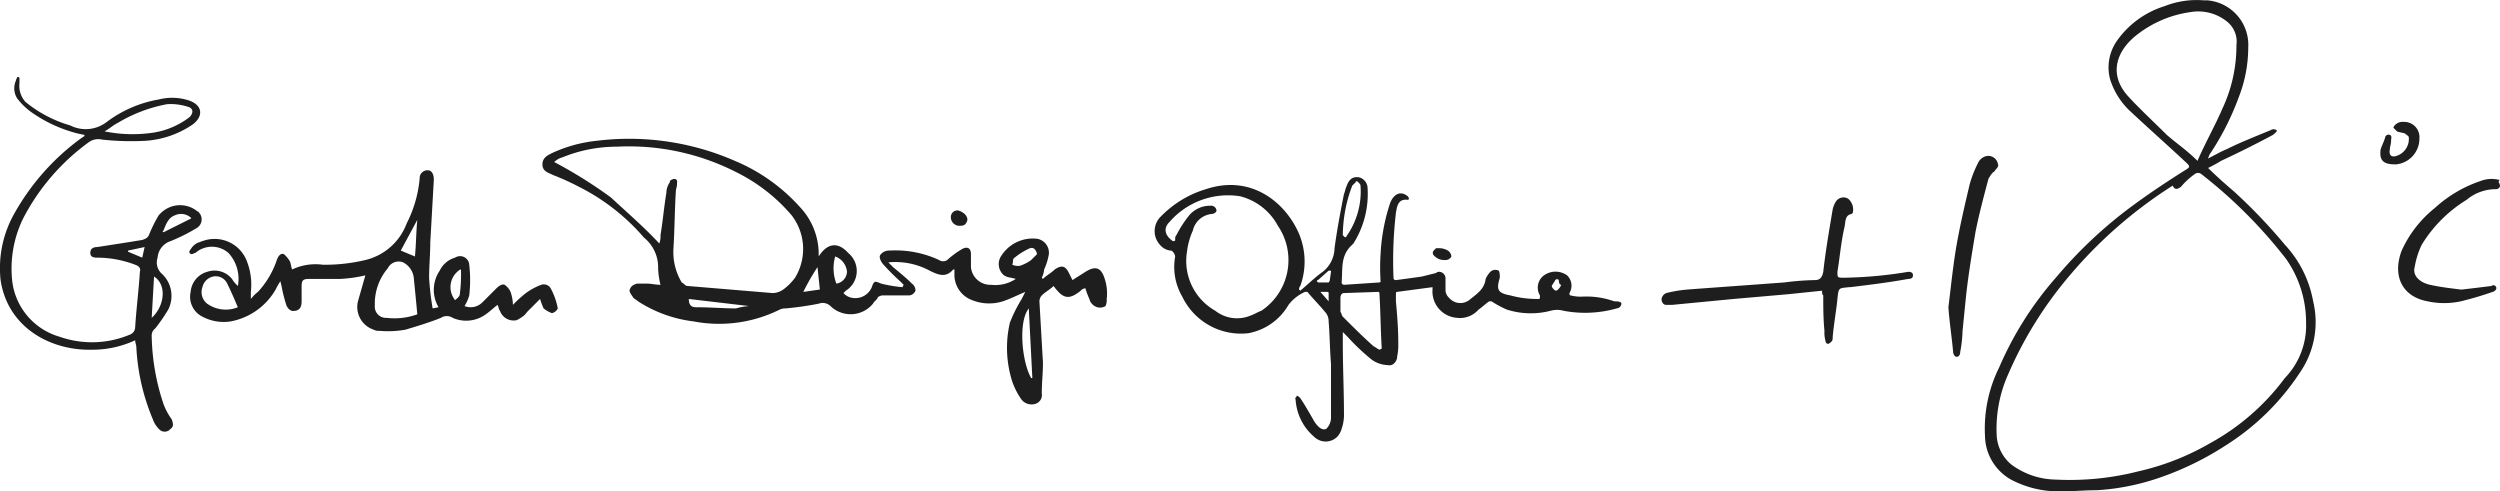
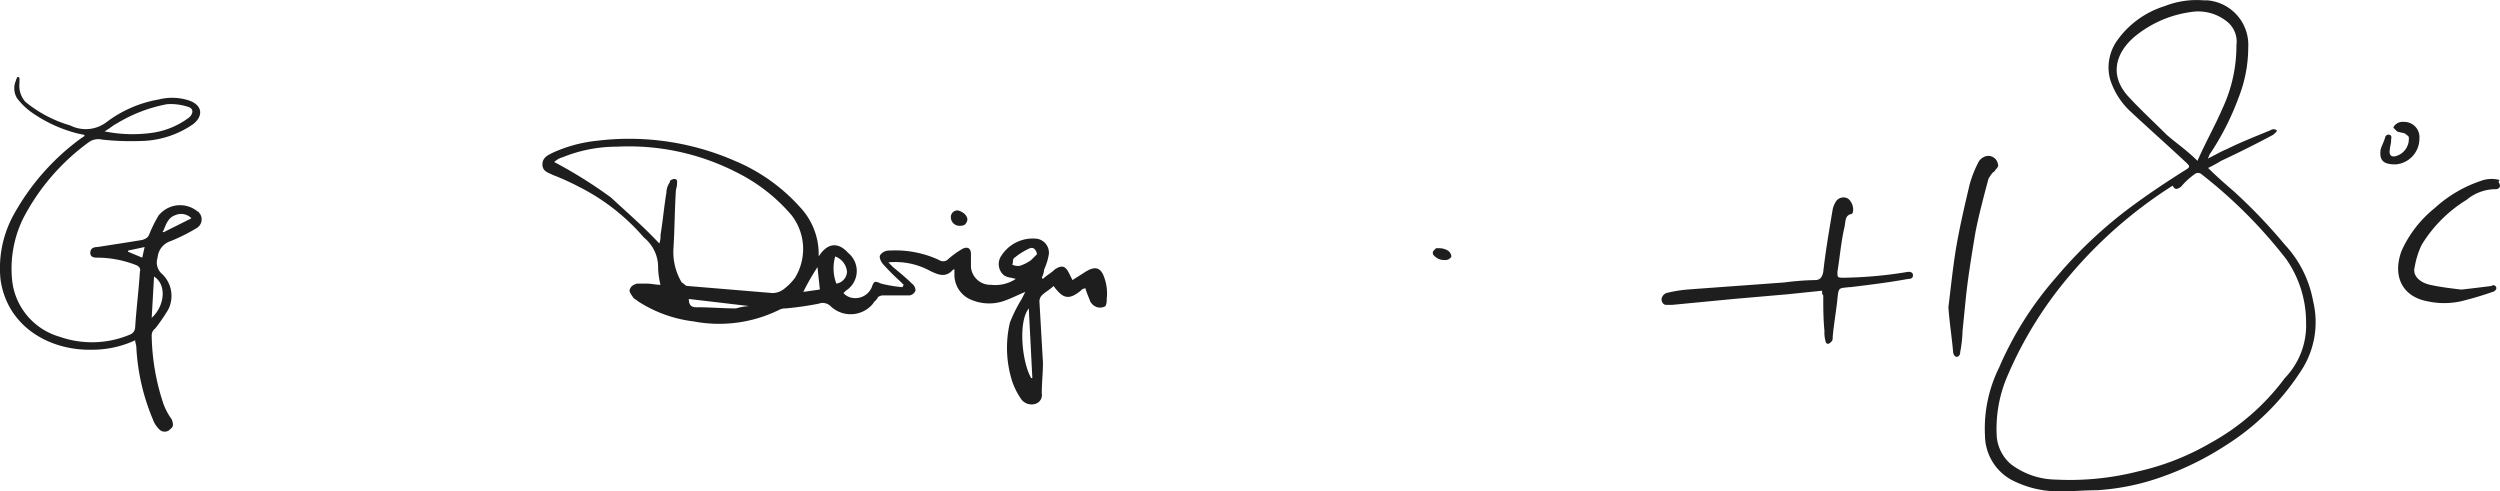
<svg xmlns="http://www.w3.org/2000/svg" width="211.777" height="41.625" viewBox="0 0 211.777 41.625">
  <g id="グループ_16448" data-name="グループ 16448" transform="translate(-378 -3260)">
    <g id="レイヤー_2_00000105395407361933498780000000617381917914663088_" transform="translate(377.95 3258.926)">
      <g id="文字">
        <path id="パス_26653" data-name="パス 26653" d="M93.6,24.6c-.3-.9-.8-1-1.6-.5l-1.1.7-.3-.6c-.3-.6-.6-.7-1.2-.3-.3.3-.7.5-1,.8l-.1-.1a1.854,1.854,0,0,0,.2-.7,4.951,4.951,0,0,0,.4-1.3,1.2,1.2,0,0,0-1-1.3,3.155,3.155,0,0,0-3,1.4,1.248,1.248,0,0,0,.2,1.7,1.421,1.421,0,0,0,.6.2l.4.1a3.144,3.144,0,0,1-2.1.5,1.649,1.649,0,0,1-1.7-1.5V22.6c0-.5-.3-.7-.8-.4a7.632,7.632,0,0,0-1.1.8.605.605,0,0,1-.8.1,8.759,8.759,0,0,0-4.2-.8.909.909,0,0,0-.8.4c-.1.2.1.6.3.8a18.479,18.479,0,0,0,1.4,1.4l.3.3-.1.2a11.271,11.271,0,0,1-1.8-.3c-.5-.2-.6-.3-.8.3a1.507,1.507,0,0,1-2,.8,1.381,1.381,0,0,1-.4-.3l.2-.2a1.971,1.971,0,0,0,.2-3.2c-.9-1-1.8-.8-2.5.3a5.809,5.809,0,0,0-1.6-4.2,15.346,15.346,0,0,0-5.5-3.9A22.362,22.362,0,0,0,50.6,13a11.956,11.956,0,0,0-3.7,1c-.4.2-.9.4-.9,1s.5.7.9.9a21.4,21.4,0,0,1,2.2,1,17.812,17.812,0,0,1,5.5,4.3,3.225,3.225,0,0,1,1.2,2.6,6.752,6.752,0,0,0,.2,1.4c-.4,0-.8-.1-1.1-.1H54c-.3.1-.5.2-.6.5-.1.2.2.5.3.7.1.1.3.2.4.3a11.094,11.094,0,0,0,4.7,1.7,11.526,11.526,0,0,0,7.3-1,1.087,1.087,0,0,1,.5-.1,26.956,26.956,0,0,0,2.8-.4.955.955,0,0,1,1,.2,2.451,2.451,0,0,0,3.6-.2c.1-.2.3-.3.4-.5,0-.1.3-.2.4-.2h2.3a.664.664,0,0,0,.5-.4.713.713,0,0,0-.3-.6c-.5-.5-1-.9-1.6-1.4l-.4-.4a6.147,6.147,0,0,1,3.5.7c.8.4,1.4.6,2-.1h.1v.4a2.29,2.29,0,0,0,1.5,2.2,3.876,3.876,0,0,0,2.6.1c.6-.2,1.2-.5,1.9-.8l-.3.6a12.445,12.445,0,0,0-1,2,9.409,9.409,0,0,0,.2,5,6.11,6.11,0,0,0,.7,1.4,1.083,1.083,0,0,0,1.2.5.779.779,0,0,0,.6-.9c0-.9.1-1.7.1-2.6-.1-1.7-.2-3.5-.3-5.2a.764.764,0,0,1,.2-.5c.3-.3.7-.5,1-.8.8,1.1,1.3,1.2,2.3.4a.52.52,0,0,1,.4-.2c.1.4.3.8.4,1.1a1.024,1.024,0,0,0,.6.5.878.878,0,0,0,.7-.1,1.268,1.268,0,0,0,.1-.6A3.947,3.947,0,0,0,93.6,24.6ZM62.4,27.2c-1.1,0-2.2-.1-3.4-.1-.4,0-.6-.2-.6-.7l5.1.6A5.16,5.16,0,0,0,62.4,27.2Zm5-2.6a4.741,4.741,0,0,1-1,1,1.613,1.613,0,0,1-.9.3l-7.2-.6c-.2,0-.3-.2-.5-.3a5,5,0,0,1-.7-2.9c.1-1.6.1-3.2.2-4.8,0-.2.1-.4.1-.6v-.1c.1-.5-.4-.4-.6-.2v.1a1.613,1.613,0,0,0-.3.9c-.2,1.2-.3,2.4-.5,3.6a1.7,1.7,0,0,1-.1.7c-1.3-1.4-2.7-2.6-4.1-3.9a38.8,38.8,0,0,0-4.8-3,1.612,1.612,0,0,1,.7-.4,12.158,12.158,0,0,1,4.6-.9,20.029,20.029,0,0,1,10.2,2.2,14.715,14.715,0,0,1,4.6,3.6,4.668,4.668,0,0,1,.3,5.3Zm.7,1.2a19.615,19.615,0,0,1,1.2-2.1l.2,1.9Zm2.7-3a1.521,1.521,0,0,1,1,1.3,1.063,1.063,0,0,1-.9,1,3.655,3.655,0,0,1-.1-2.3ZM87.4,33.1c-.8-1.4-1.1-4.8-.2-5.9.1,2,.2,3.9.3,5.9Zm0-10a3.128,3.128,0,0,1-1,.5,1.268,1.268,0,0,1-.6-.1c.1-.2,0-.5.2-.6a5.67,5.67,0,0,1,1.3-.8c.3-.1.5.1.6.5l-.5.5Z" fill="#1e1e1e" />
-         <path id="パス_26654" data-name="パス 26654" d="M134.1,26.2a3.4,3.4,0,0,1-1-.1c-.1,0-.1-.1-.1-.2h0a1.212,1.212,0,0,0-.2-1.5,1.681,1.681,0,0,0-1.8-.1,1.286,1.286,0,0,0-.5,1.8v.1c0,.1,0,.2-.1.2h-.1a8.524,8.524,0,0,1-2.3-.3c-1.1-.2-1.2-.5-.9-1.5,0-.2,0-.5-.1-.6a.616.616,0,0,0-.7.1,2.092,2.092,0,0,0-.4.6c-.1.9-.8,1.3-1.4,1.8a1.248,1.248,0,0,1-1.7-.2.908.908,0,0,1-.3-.7v-.9a.56.56,0,0,0-.5-.6.367.367,0,0,0-.3.1l-1.2.3c-.7.1-1.4.2-2.2.3-.1,0-.1,0-.2-.1h0a34.968,34.968,0,0,1,.2-5.6c.1-.6.2-1.2,1-1.1a.1.1,0,0,0,.1-.1.349.349,0,0,0-.1-.2c-.6-.5-1.2-.2-1.5.6a16.287,16.287,0,0,0-.8,4.3,17.634,17.634,0,0,0,0,2.3.1.1,0,0,1-.1.1l-3,.2a.215.215,0,0,1-.2-.2c.1-1.1-.1-2.1.7-3l.3-.3a7.892,7.892,0,0,0,1.2-4.7.961.961,0,0,0-.7-.9c-.6-.1-.9.2-1.1.8-.1.2-.1.4-.2.6-.3,1.5-.6,3.1-.8,4.6a2.61,2.61,0,0,1-1,2c-.7.5-1.3,1.1-1.9,1.6l-.1-.1a.367.367,0,0,1,.1-.3,6.077,6.077,0,0,0-.1-4.4c-1.1-2.6-4-5.1-7.9-3.8a8.859,8.859,0,0,0-3.8,2.3,1.72,1.72,0,0,0-.1,2.4,1.346,1.346,0,0,0,.9.5c.1,0,.1,0,.2.1a.758.758,0,0,1,.2.4,4.984,4.984,0,0,0,.6,3.4,5.515,5.515,0,0,0,5.6,3.1,4.959,4.959,0,0,0,3.4-2.4,3.6,3.6,0,0,1,1.4-1.1h.2c.5.6,1,1.1,1.5,1.7a1.136,1.136,0,0,1,.3.8c.1,1.2.1,2.4.2,3.6v4.5a1.333,1.333,0,0,1-.4,1c-.4.2-.8-.3-1-.6-.4-.7-.8-1.4-1.2-2-.1-.1-.2-.2-.3-.2,0,.1-.2.2-.1.3a4.521,4.521,0,0,0,1.6,3.2,1.391,1.391,0,0,0,1.9,0,1.612,1.612,0,0,0,.4-.7,3.6,3.6,0,0,0,.2-1.1c0-2.1-.1-4.1-.1-6.2v-.9l.4.4a17.969,17.969,0,0,0,2,1.9,2.389,2.389,0,0,0,1.4.5c.4.1.7-.2.8-.6v-.1a4.869,4.869,0,0,0,.1-1.2c0-1.2-.1-2.4-.2-3.5v-.7a.1.1,0,0,1,.1-.1l3-.4v.2a2.239,2.239,0,0,0,2.1,2.4,2.086,2.086,0,0,0,1.8-.7c.3-.2.6-.5.9-.7h.2a8.265,8.265,0,0,0,1.3.7,6.657,6.657,0,0,0,3.7.1,2.054,2.054,0,0,1,1.1,0,9.8,9.8,0,0,0,4.5-.2.43.43,0,0,0,.4-.4c0-.2-.4-.2-.6-.2A7.061,7.061,0,0,0,134.1,26.2Zm-19.5-9.4.3-.3c0-.1.1-.1.2,0h0c.1.1.2.2.2.3a6.56,6.56,0,0,1-1.2,4.3c0,.1-.1.1-.2,0l-.1-.1A12.046,12.046,0,0,1,114.6,16.8Zm-8.6,11a2.973,2.973,0,0,1-3-.4,4.844,4.844,0,0,1-2.4-5,6.07,6.07,0,0,1,.5-1.8,1.807,1.807,0,0,1,1.6-1.4c.1,0,.4-.1.4-.3a.458.458,0,0,0-.5-.4,2.342,2.342,0,0,0-1.8.8A9.908,9.908,0,0,0,99.7,21c-.1.1-.1.2-.1.4,0,.1-.1.1-.2.1h0c-.7-.5-.8-1.1-.3-1.6a6.567,6.567,0,0,1,6-2.2,5.035,5.035,0,0,1,3.2,2.5,5.161,5.161,0,0,1-1.4,7.2C106.6,27.5,106.3,27.7,106,27.8Zm6.6-1.2-.7-.8h.6a.1.1,0,0,1,.1.1Zm0-1.6h-.8c-.1,0-.1,0-.2-.1a.1.1,0,0,1,.1-.1l.9-.8h.2v.1l-.1.7a.349.349,0,0,1-.1.2Zm4.3,5.7c-.2-.1-.3-.2-.5-.3-.9-.8-1.8-1.7-2.6-2.5-.1-.1-.1-.3-.2-.4V26.3c0-.2.1-.4.3-.4l2.9-.1a.1.1,0,0,1,.1.1h0c.1,1.6.1,3.1.2,4.7Zm15.4-5.5a1,1,0,0,1-.4.5c-.2,0-.4-.3-.4-.4.1-.2.2-.3.3-.5a.188.188,0,0,1,.3,0c0,.3.1.4.2.4Z" fill="#1e1e1e" />
        <path id="パス_26655" data-name="パス 26655" d="M193.6,21.8a45.721,45.721,0,0,0-4.3-4.5c-.7-.6-1.5-1.3-2.2-2a10.909,10.909,0,0,0,1.1-.6c1.5-.7,2.9-1.4,4.4-2.2.1-.1.4-.3.3-.4a.446.446,0,0,0-.5,0c-1.2.5-2.5,1-3.7,1.6-.5.2-1,.5-1.6.8,0-.1.1-.2.1-.3a22.639,22.639,0,0,0,2.5-4.9,11.623,11.623,0,0,0,.8-4.2,3.785,3.785,0,0,0-3.5-4h-.3a7.386,7.386,0,0,0-3.3.5,7.73,7.73,0,0,0-4,2.9,3.93,3.93,0,0,0-.6,3.3,6.332,6.332,0,0,0,1.6,2.6c1.6,1.5,3.3,3,4.9,4.5.2.2.3.3,0,.5-1.6,1-3.1,2-4.6,3.1a37.609,37.609,0,0,0-6.5,6.1,28.726,28.726,0,0,0-4.8,7.6,11.658,11.658,0,0,0-1.2,5.8,4.333,4.333,0,0,0,2.2,3.7,8.679,8.679,0,0,0,4.2,1c1,0,2.1-.1,3.1-.1a19.949,19.949,0,0,0,5.4-1.1,25.56,25.56,0,0,0,5.5-2.7,20.7,20.7,0,0,0,6.3-6.2,7.509,7.509,0,0,0,1.1-6A9.521,9.521,0,0,0,193.6,21.8Zm-10-9.3c-1.1-1.1-2.3-2.2-3.3-3.3-1.7-1.9-.9-3.9.8-5.2a9.476,9.476,0,0,1,4.5-1.9,3.881,3.881,0,0,1,3.1.8,2.174,2.174,0,0,1,.8,2,12.528,12.528,0,0,1-1.2,5.4c-.6,1.4-1.4,2.8-2.1,4.4-.9-.9-1.8-1.5-2.6-2.2Zm10,20.6a19.587,19.587,0,0,1-6.3,5.5,21.561,21.561,0,0,1-6.1,2.4,23.483,23.483,0,0,1-7,.7,6.456,6.456,0,0,1-3.8-1.3,3.47,3.47,0,0,1-1.2-2.3,11.3,11.3,0,0,1,1-5.4,33.125,33.125,0,0,1,5.1-8.2,38.076,38.076,0,0,1,8.8-7.7c.2.4.4.3.7.1a6.278,6.278,0,0,1,1.2-1.1.446.446,0,0,1,.5,0,40.888,40.888,0,0,1,7.2,7.2,9.355,9.355,0,0,1,1.7,5.4,6.409,6.409,0,0,1-1.8,4.7Z" fill="#1e1e1e" />
-         <path id="パス_26656" data-name="パス 26656" d="M45.9,25.2a5.388,5.388,0,0,0-1.3.7,9.958,9.958,0,0,0-1.1,1,3.6,3.6,0,0,0-.2-1.1,1.47,1.47,0,0,0-.5-.6c-.2-.1-.5.1-.7.3l-1.2,1.2a1.4,1.4,0,0,1-1.5.3,3.552,3.552,0,0,0,.4-.9,11.3,11.3,0,0,0,0-2.6.776.776,0,0,0-1.2-.6A2.07,2.07,0,0,0,37.3,24a2.891,2.891,0,0,0-.1,3.1l-.5.1a23,23,0,0,1-.3-2.6c0-1,.1-2,.1-3l.3-5.3c0-.5-.2-.8-.5-.8a.661.661,0,0,0-.7.6v.1A10.362,10.362,0,0,1,34.5,20,4.959,4.959,0,0,1,31,23.1a14.723,14.723,0,0,1-3.6.4,4.624,4.624,0,0,0-2.6.4c-.1-.2-.1-.5-.2-.7a2.651,2.651,0,0,0-.5-.6c-.3-.1-.5.2-.6.5a7.444,7.444,0,0,1-1.6,2.7,3.394,3.394,0,0,0-.6.6v-.6a5.4,5.4,0,0,0-.3-2.5,2.927,2.927,0,0,0-3.8-1.8c-.1,0-.2.1-.3.1a1.344,1.344,0,0,0-.7.6c-.2.2-.1.4.1.4.1,0,.2-.1.3-.1a2.129,2.129,0,0,1,2.8,0,3.243,3.243,0,0,1,.8,2.8,2.651,2.651,0,0,1-.5-.6,1.9,1.9,0,0,0-2.1-.6,1.927,1.927,0,0,0-1.4,1.7,1.879,1.879,0,0,0,1,2.1,3.845,3.845,0,0,0,2.4.4,5.581,5.581,0,0,0,3.8-2.7,5.736,5.736,0,0,1,.4-.7l.1.4a12.437,12.437,0,0,0,.4,1.6c.1.3.4.6.7.5h.1c.4-.1.5-.4.5-.8V25.4c0-.6.1-.7.7-.7h2.6a11.76,11.76,0,0,0,2.1-.3l-.6,2.1A2.023,2.023,0,0,0,31.7,29a.9.9,0,0,0,.5.1,8.305,8.305,0,0,0,2.2-.1c1-.3,2-.6,3-1a.908.908,0,0,1,1,0,2.819,2.819,0,0,0,2.8-.3c.3-.2.6-.5,1-.8.1.2.1.4.2.5a1.226,1.226,0,0,0,1.4.8,2.186,2.186,0,0,0,.5-.3c.2-.1.3-.3.5-.5l1-1a6.89,6.89,0,0,0,.3.8,2.506,2.506,0,0,0,.7.4.7.7,0,0,0,.5-.4,5.775,5.775,0,0,0-.6-1.7A.67.67,0,0,0,45.9,25.2ZM17.6,26.8a1.237,1.237,0,0,1-.4-1.4,1.182,1.182,0,0,1,.9-.9,1.074,1.074,0,0,1,1.2.6c.3.6.6,1.3.9,2A2.72,2.72,0,0,1,17.6,26.8Zm17.8-7.1c-.1,1-.1,2.1-.2,3.1L34,22.3ZM32.8,28a.945.945,0,0,1-1-1v-.2a4.617,4.617,0,0,1,1.1-3,1.027,1.027,0,0,1,1.3-.5,1.681,1.681,0,0,1,.9,1.3c.1,1,.2,2,.3,3.1A5.66,5.66,0,0,1,32.8,28ZM39,26c0,.2-.3.4-.4.5a1.76,1.76,0,0,1,.3-2.5.349.349,0,0,1,.2-.1A13.423,13.423,0,0,1,39,26Z" fill="#1e1e1e" />
        <path id="パス_26657" data-name="パス 26657" d="M13.9,35.3a19.1,19.1,0,0,1-1-5.8.713.713,0,0,1,.3-.6,15.258,15.258,0,0,0,1.1-1.6,2.564,2.564,0,0,0-.5-3,1.281,1.281,0,0,1-.4-1.4,1.6,1.6,0,0,1,1.1-1.4,15.054,15.054,0,0,0,2.2-1.1.856.856,0,0,0,.3-1.2c-.1-.1-.1-.2-.2-.2a2.325,2.325,0,0,0-3.2.2l-.1.1a11.938,11.938,0,0,0-.8,1.6c-.1.3-.3.4-.6.5-1.2.2-2.5.4-3.8.6-.3,0-.6.1-.6.5s.4.4.6.4a9.058,9.058,0,0,1,3.2.6c.3.1.5.3.4.6h0c-.1,1.6-.3,3.1-.4,4.7a.675.675,0,0,1-.4.6,8.277,8.277,0,0,1-6,.2,5.6,5.6,0,0,1-4-4.6A9.683,9.683,0,0,1,2,19.6a18.494,18.494,0,0,1,5.6-6.5,1.389,1.389,0,0,1,1.1-.2,22.879,22.879,0,0,0,3.7.1,8.021,8.021,0,0,0,4-1.4c.9-.7.8-1.6-.3-2a4.574,4.574,0,0,0-2.6-.1,10.2,10.2,0,0,0-4.4,1.9,2.911,2.911,0,0,1-3.1.3,10.667,10.667,0,0,1-3.8-2,2.044,2.044,0,0,1-.5-1.6V7.7c0-.1-.1-.1-.2-.1,0,.1-.1.2-.1.3a1.6,1.6,0,0,0,.1,1.5,5.731,5.731,0,0,0,1.1,1.1,11.847,11.847,0,0,0,4.1,1.9l.5.1v.1l-.3.2a19.894,19.894,0,0,0-5.6,6.3A9.381,9.381,0,0,0,.1,24.8c.6,4,4.2,6,7.8,5.9a8.627,8.627,0,0,0,3.6-.8c0,.2.1.4.1.6A18.1,18.1,0,0,0,13,36.6a2.177,2.177,0,0,0,.5.8.642.642,0,0,0,.9.1l.1-.1c.3-.2.2-.5.1-.8A5.388,5.388,0,0,1,13.9,35.3Zm1-16a1.227,1.227,0,0,1,1.3.2s.1.1,0,.1h0L14,20.7c-.2.1-.2,0-.1-.1.2-.5.4-1.1,1-1.3ZM10,11.5a12.606,12.606,0,0,1,4.2-1.6,4.678,4.678,0,0,1,1.7.2c.5.1.6.5.2.9a6.72,6.72,0,0,1-3,1.3,11.864,11.864,0,0,1-4.2-.1C9.3,12,9.6,11.7,10,11.5Zm2.1,11.4-1.2-.5v-.1l1.4-.3Zm1,1.6c1.1.7.9,2.5-.2,3.5Z" fill="#1e1e1e" />
        <path id="パス_26658" data-name="パス 26658" d="M156.3,24.6c-.6,0-.6,0-.6-.5.2-1.2.3-2.5.6-3.8.1-.4,0-1,.6-1.1l.1-.1a1.2,1.2,0,0,0-.4-1.2.775.775,0,0,0-1,.2h0a2.117,2.117,0,0,0-.3.7c-.3,1.8-.6,3.5-.8,5.3-.1.5-.3.7-.7.7a22.753,22.753,0,0,0-2.6.2c-2.7.2-5.5.4-8.2.6a11.271,11.271,0,0,0-1.8.3.664.664,0,0,0-.4.5c0,.2.1.5.4.5h.5l5.2-.5,4.6-.4,2.9-.3c0,.2,0,.3.1.4,0,1,0,2,.1,3a2.768,2.768,0,0,0,.1.9.215.215,0,0,0,.2.2c.1,0,.2-.1.3-.2s.1-.2.1-.4c.1-1.1.3-2.2.4-3.2s.1-.9,1-1h.1c1.6-.2,3.3-.4,4.9-.7.1,0,.4,0,.4-.3s-.3-.3-.4-.3A36.145,36.145,0,0,1,156.3,24.6Z" fill="#1e1e1e" />
        <path id="パス_26659" data-name="パス 26659" d="M211.7,16.3a2.573,2.573,0,0,0-1.5.1,10.9,10.9,0,0,0-3.9,2.3,9.775,9.775,0,0,0-2.8,3.6c-.8,2.1,0,3.9,2.2,4.3a6.608,6.608,0,0,0,2.8,0,27.586,27.586,0,0,0,2.7-.8c.1,0,.4-.2.3-.4a.247.247,0,0,0-.4-.1c-.8.1-1.6.2-2.5.3h-.1c-.8-.1-1.7-.2-2.6-.4s-1.5-.8-1.3-1.5a6.971,6.971,0,0,1,.6-1.9A11.5,11.5,0,0,1,209,18a3.84,3.84,0,0,1,2.5-.9h0c.2,0,.4-.2.3-.4a.349.349,0,0,0-.1-.2C211.8,16.3,211.8,16.3,211.7,16.3Z" fill="#1e1e1e" />
        <path id="パス_26660" data-name="パス 26660" d="M169,15.6c.1-.2.4-.4.3-.6a.824.824,0,0,0-1-.7,1.057,1.057,0,0,0-.7.6,9.624,9.624,0,0,0-.7,1.8c-.4,1.7-.8,3.4-1.1,5.1s-.5,3.7-.7,5.3c.1,1.4.3,2.6.4,3.8,0,.1.1.4.3.4s.3-.2.3-.4a11.018,11.018,0,0,0,.2-1.8l.3-3c.2-1.8.5-3.6.8-5.4.3-1.5.7-3,1.1-4.5C168.7,15.9,168.8,15.7,169,15.6Z" fill="#1e1e1e" />
        <path id="パス_26661" data-name="パス 26661" d="M205,12.8a1.288,1.288,0,0,0-1.3-1.4.952.952,0,0,0-.7.2c-.1.1-.2.2-.2.3l.3.3c.2.1.5.1.7.2.1.1.3.2.3.3a1.51,1.51,0,0,1-1.1,1.6c-.4.1-.6-.1-.5-.6,0-.2.1-.4.1-.7,0-.2.1-.4-.1-.5a.3.3,0,0,0-.4.2c-.1.4-.3.7-.4,1.1v.1c-.1,1,.6,1.1,1.3,1.1A2.187,2.187,0,0,0,205,12.8Z" fill="#1e1e1e" />
        <path id="パス_26662" data-name="パス 26662" d="M81.4,20.2c.3,0,.5-.1.6-.5,0-.4-.4-.7-.8-.8a.56.56,0,0,0-.6.5h0A.733.733,0,0,0,81.4,20.2Z" fill="#1e1e1e" />
        <path id="パス_26663" data-name="パス 26663" d="M121.9,23a1.268,1.268,0,0,0,.6.1.55.55,0,0,0,.5-.3.683.683,0,0,0-.3-.5,1.445,1.445,0,0,0-.7-.2h-.3l-.2.2a.3.3,0,0,0,0,.4A1.38,1.38,0,0,0,121.9,23Z" fill="#1e1e1e" />
      </g>
    </g>
  </g>
</svg>